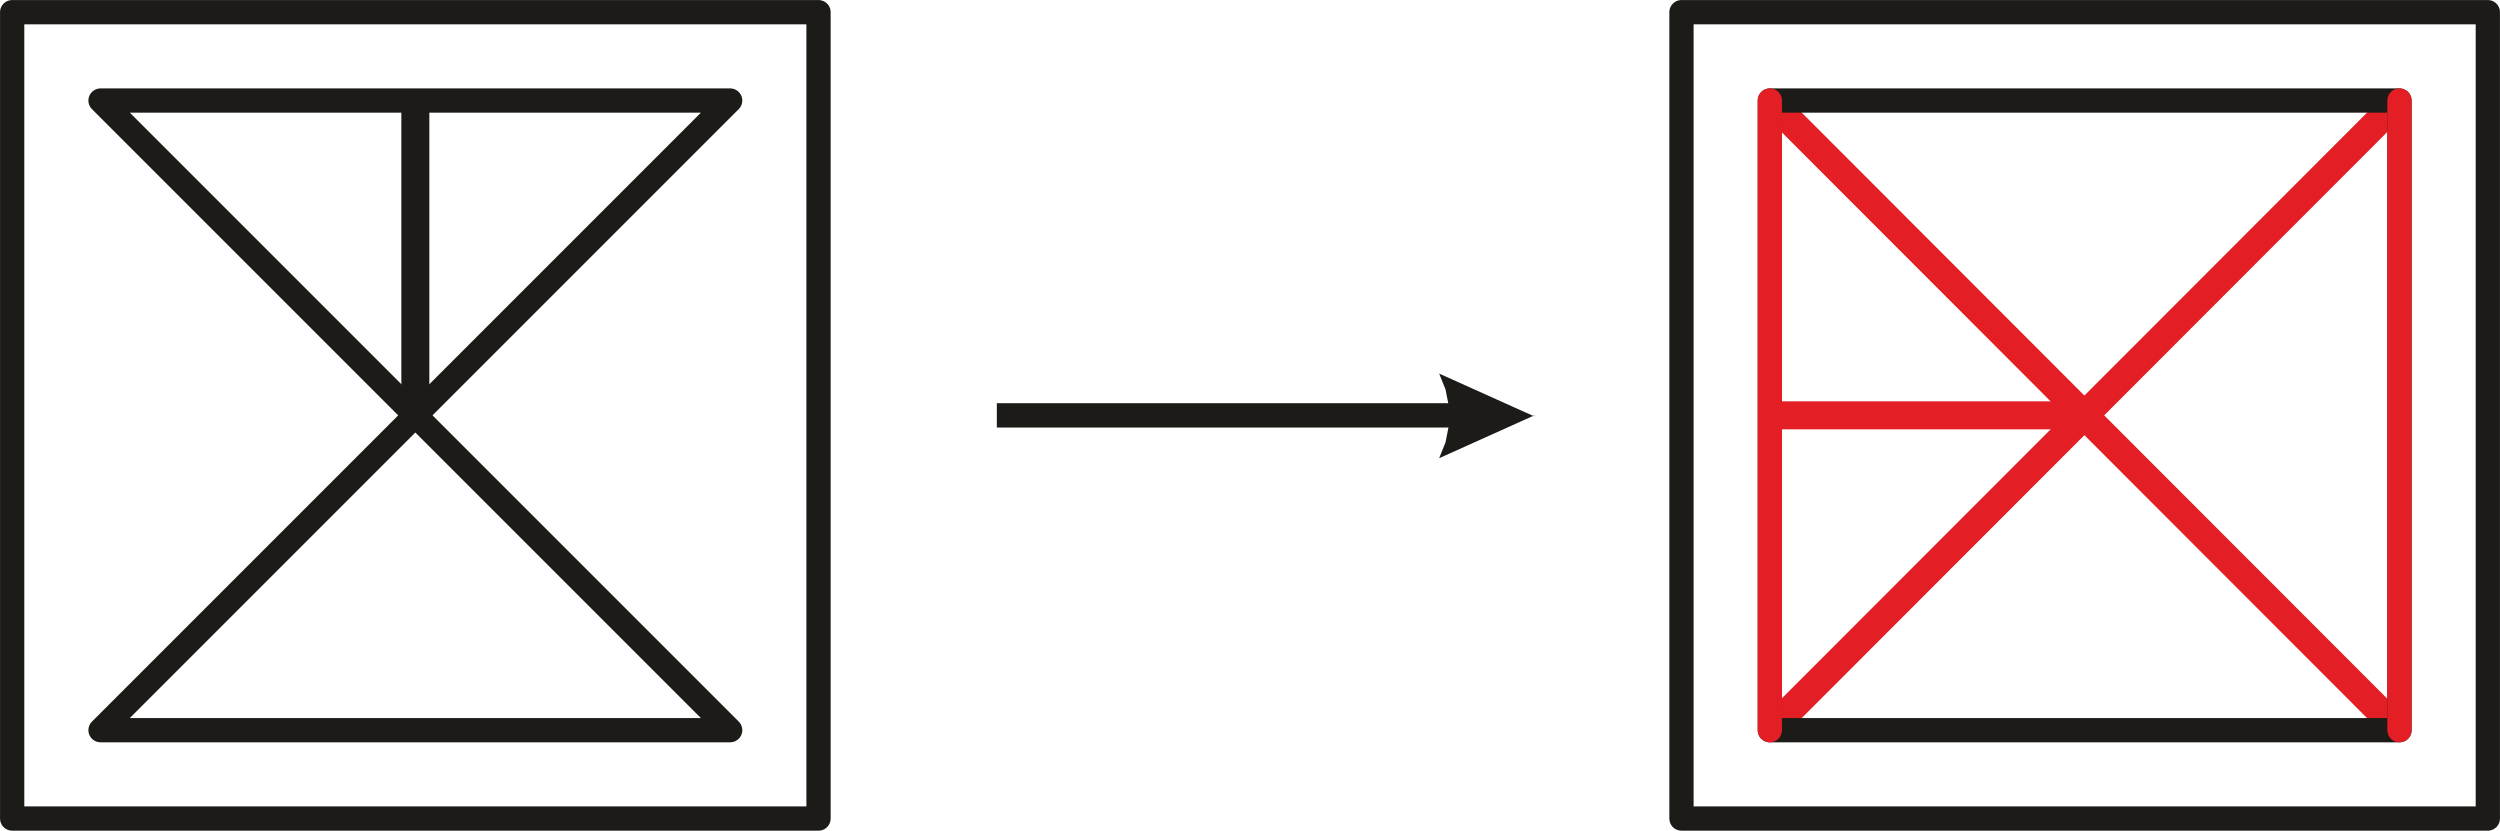
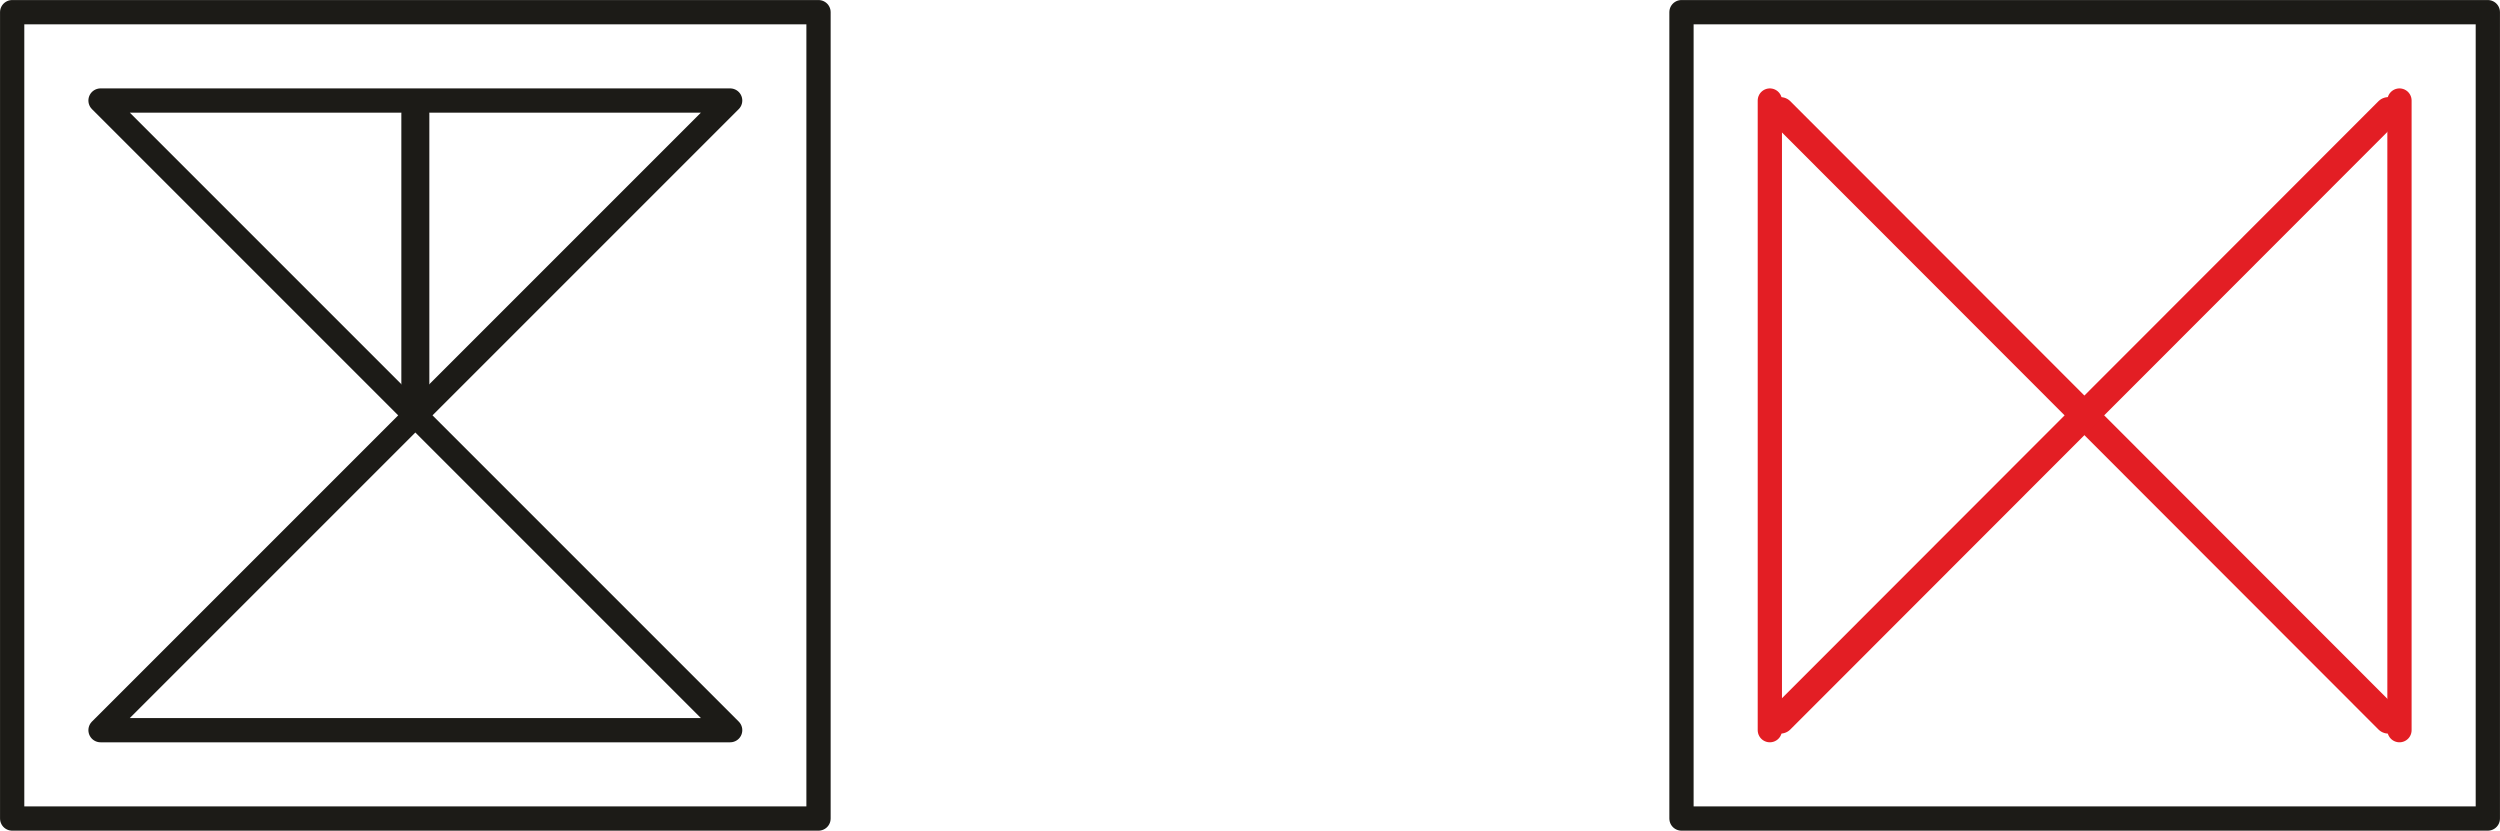
<svg xmlns="http://www.w3.org/2000/svg" xml:space="preserve" width="47.246mm" height="15.699mm" version="1.1" style="shape-rendering:geometricPrecision; text-rendering:geometricPrecision; image-rendering:optimizeQuality; fill-rule:evenodd; clip-rule:evenodd" viewBox="0 0 4725 1570">
  <defs>
    <style type="text/css">
   
    .str0 {stroke:#1C1B17;stroke-width:45.86;stroke-linecap:round;stroke-linejoin:round}
    .str3 {stroke:#E31E24;stroke-width:45.86;stroke-linecap:round;stroke-linejoin:round}
    .str1 {stroke:#1C1B17;stroke-width:52.92;stroke-linecap:round;stroke-linejoin:round}
    .str2 {stroke:#E31E24;stroke-width:52.92;stroke-linecap:round;stroke-linejoin:round}
    .fil1 {fill:none;fill-rule:nonzero}
    .fil0 {fill:#1C1B17;fill-rule:nonzero}
   
  </style>
  </defs>
  <g id="Layer_x0020_1">
    <g id="_561449248">
-       <path class="fil0" d="M2739 808l-855 0 0 -46 855 0 0 46zm161 -23l-180 81 0 0 2 -5 2 -5 2 -5 2 -5 2 -5 2 -5 1 -5 1 -5 1 -5 1 -5 1 -5 1 -5 1 -5 0 -5 0 -5 0 -5 0 -5 0 -5 0 -5 -1 -5 -1 -5 -1 -5 -1 -5 -1 -5 -1 -5 -1 -5 -2 -5 -2 -5 -2 -5 -2 -5 -2 -5 -2 -5 180 81z" />
      <rect class="fil1 str0" x="23" y="23" width="1524" height="1524" />
      <polygon class="fil1 str0" points="190,190 1380,190 785,785 " />
      <polygon class="fil1 str0" points="190,1380 1380,1380 785,785 " />
      <line class="fil1 str1" x1="785" y1="785" x2="785" y2="215" />
      <rect class="fil1 str0" x="3178" y="23" width="1524" height="1524" />
      <line class="fil1 str2" x1="4514" y1="1360" x2="3365" y2="210" />
      <line class="fil1 str2" x1="3365" y1="1360" x2="4514" y2="210" />
-       <rect class="fil1 str0" x="3345" y="190" width="1190" height="1190" />
      <line class="fil1 str3" x1="3345" y1="1380" x2="3345" y2="190" />
      <line class="fil1 str3" x1="4535" y1="1380" x2="4535" y2="190" />
-       <line class="fil1 str2" x1="3940" y1="785" x2="3359" y2="785" />
    </g>
  </g>
</svg>